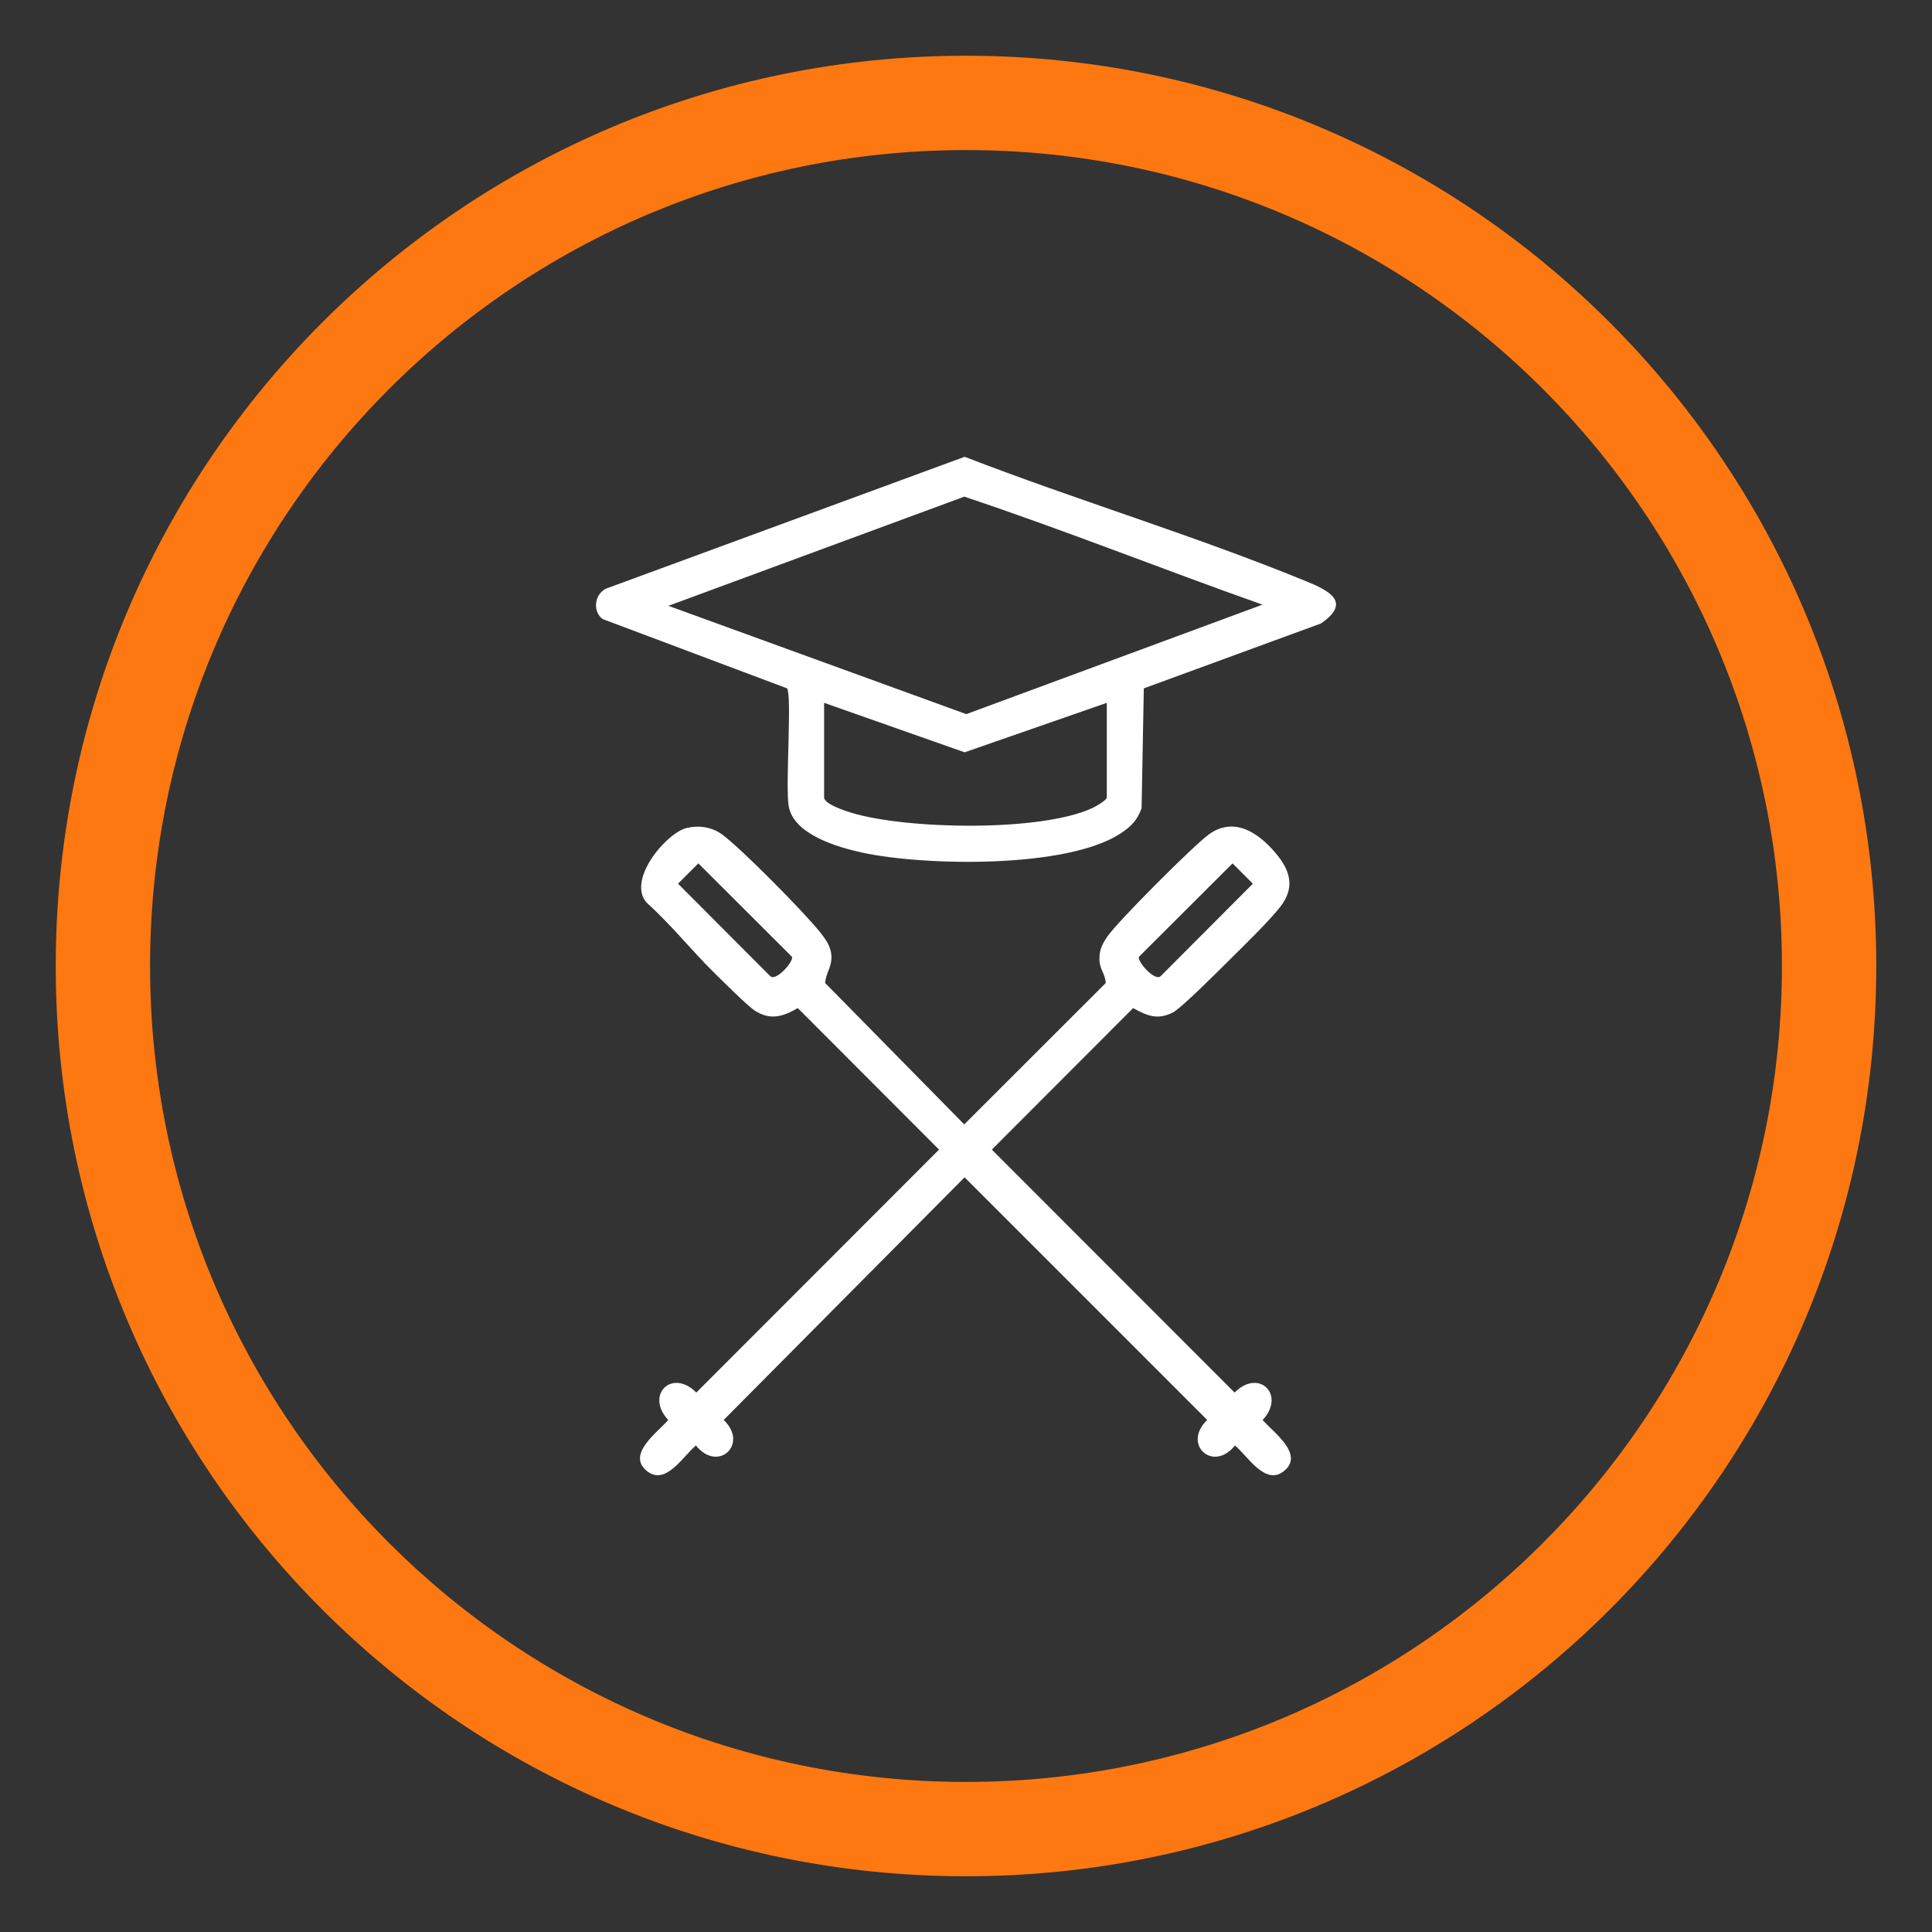
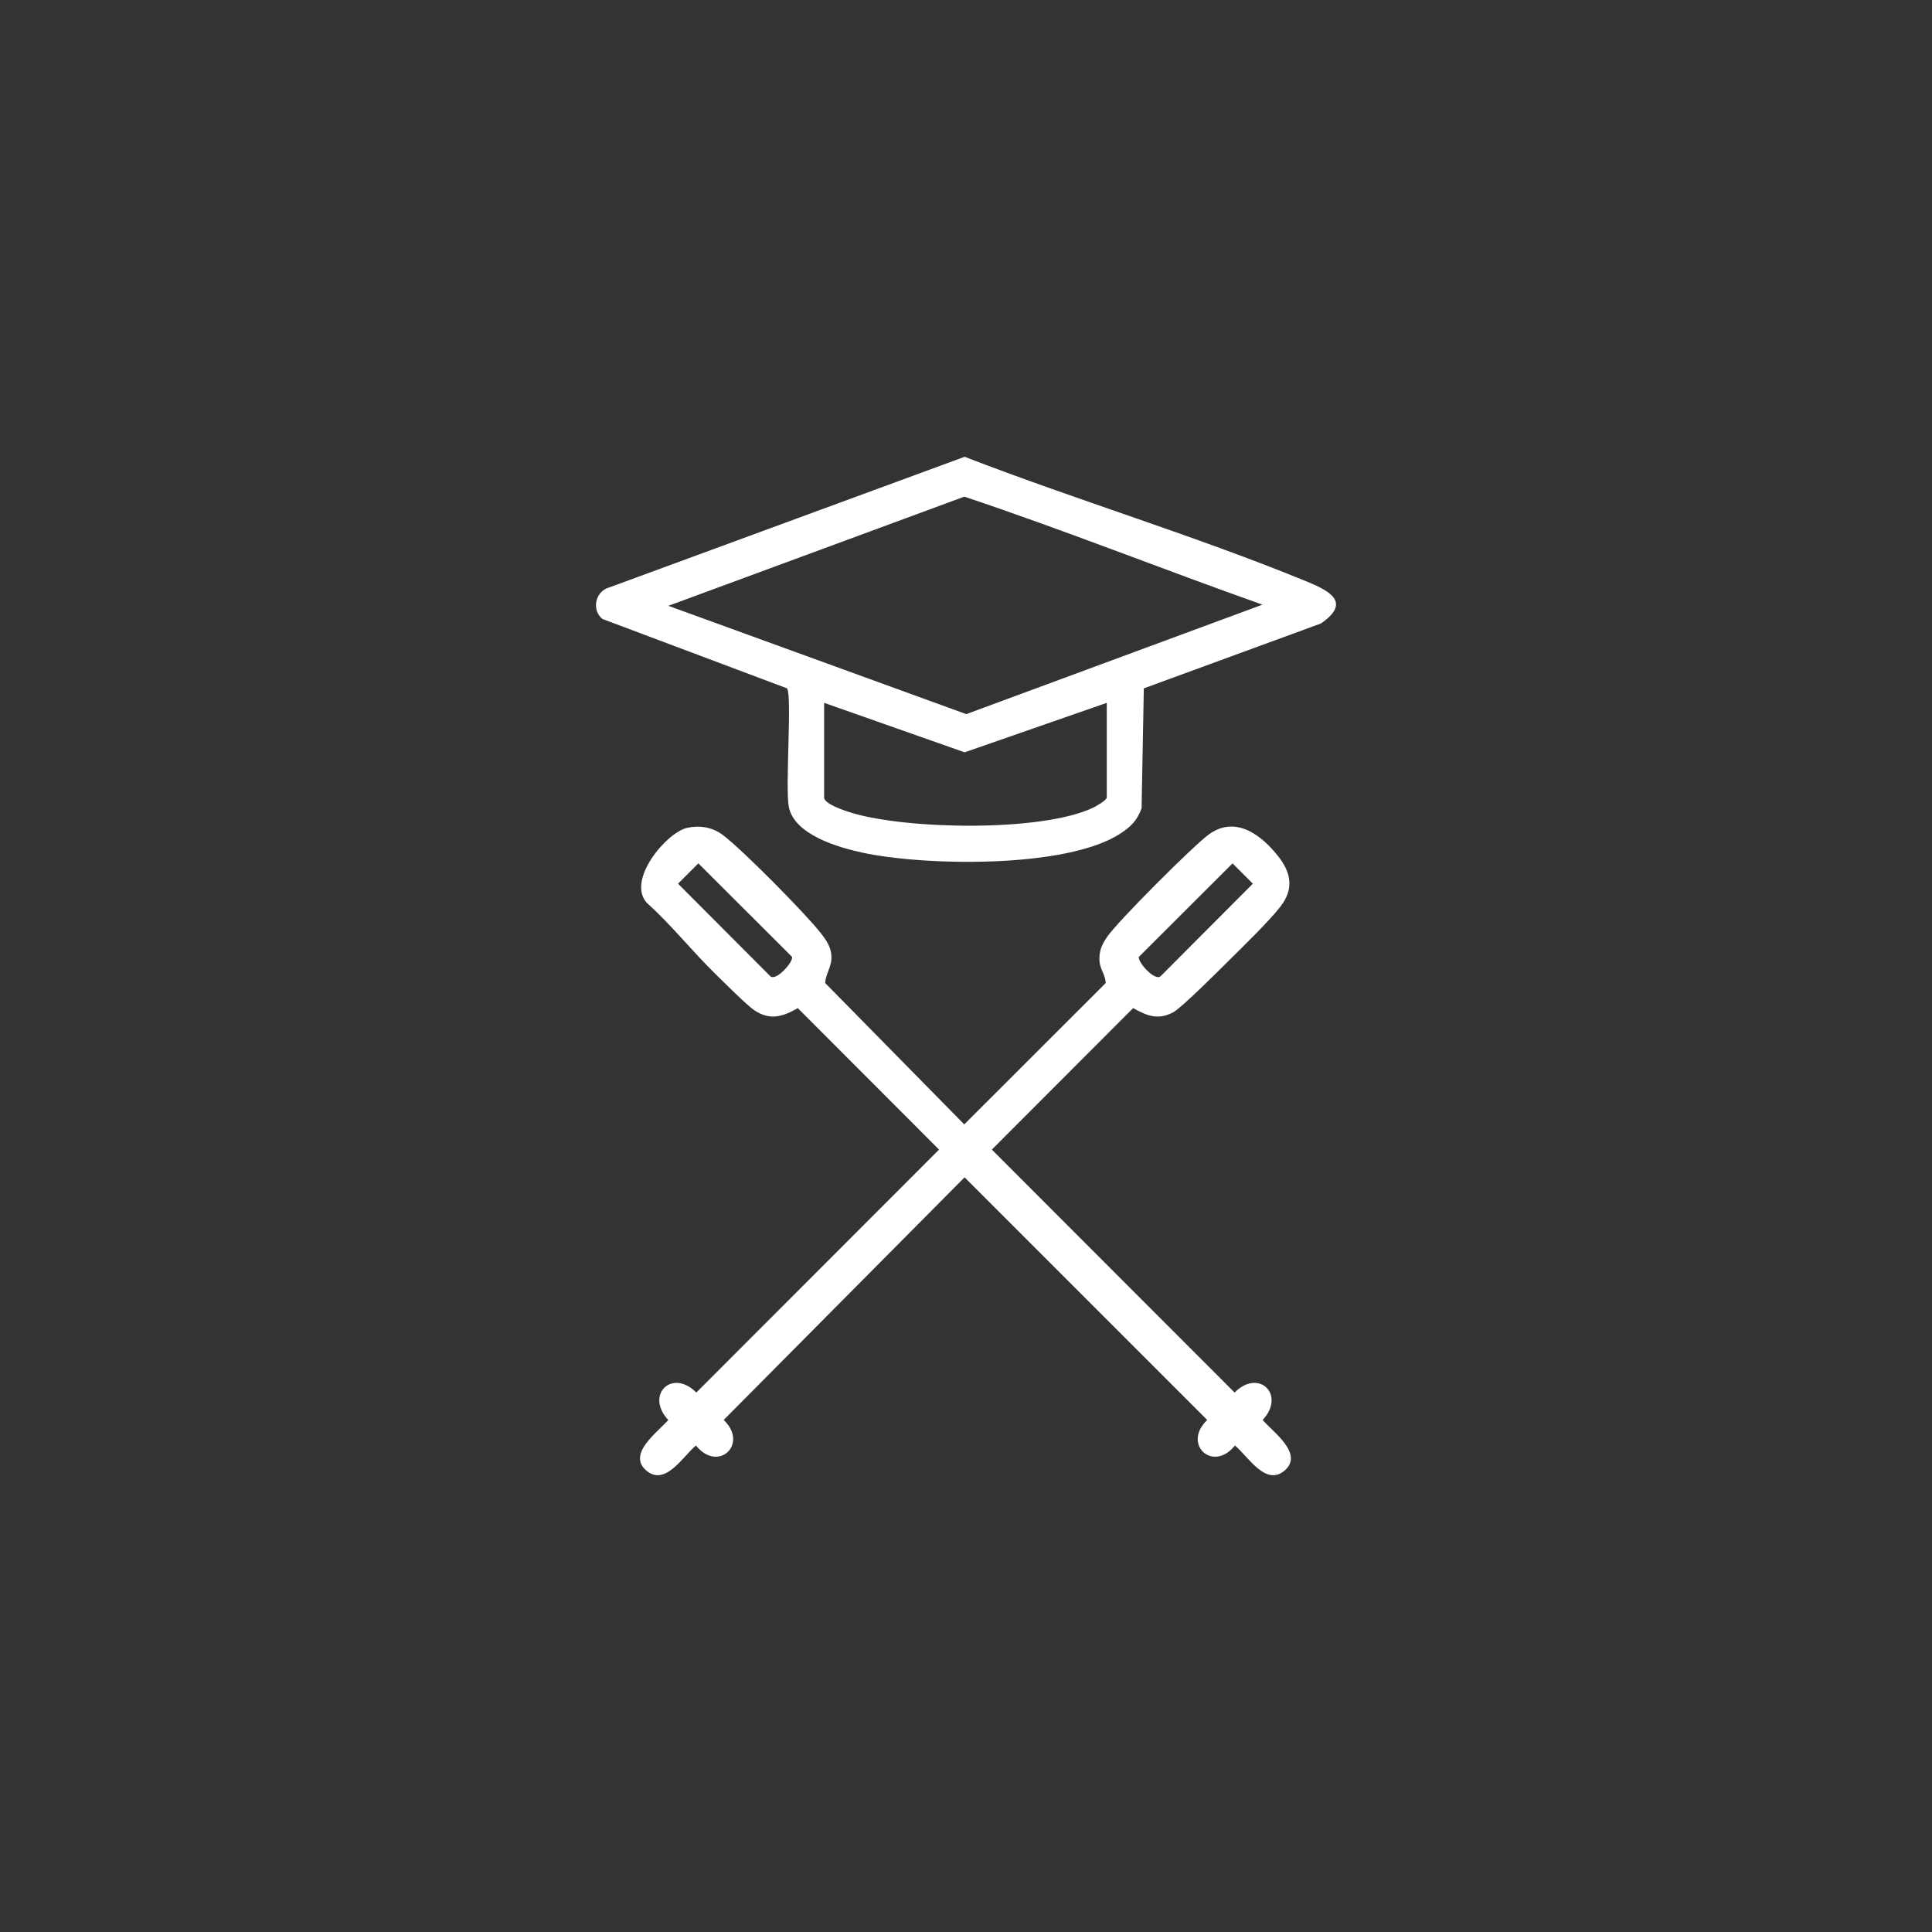
<svg xmlns="http://www.w3.org/2000/svg" id="Capa_1" viewBox="0 0 500 500">
  <rect x="0" y="0" width="500" height="500" fill="#333333" stroke="none" />
  <defs>
    <style>.cls-1{fill:#fd7811;}.cls-2{fill:#fff;}</style>
  </defs>
-   <path class="cls-1" d="M250,14.424C119.895,14.424,14.424,119.895,14.424,250s105.471,235.576,235.576,235.576,235.576-105.471,235.576-235.576S380.105,14.424,250,14.424ZM250,461.164c-116.623,0-211.164-94.541-211.164-211.164S133.377,38.836,250,38.836s211.164,94.541,211.164,211.164-94.542,211.164-211.164,211.164Z" />
  <g id="KfiHgh">
    <path class="cls-2" d="M177.765,214.262c3.224-.726,6.513-.219,9.166,1.732,4.984,3.665,21.442,20.351,25.427,25.409,1.381,1.753,2.678,3.584,2.809,5.918.166,2.954-1.462,4.461-1.609,7.089l35.991,36.584,36.609-36.583c-.118-2.562-1.696-3.512-1.631-6.491.049-2.236.801-3.694,2.01-5.479,2.683-3.96,22.21-23.475,26.249-26.446,6.874-5.055,13.581-.005,17.981,5.57,3.408,4.318,4.133,8.487.628,13.039-2.839,3.687-9.747,10.398-13.328,13.949-2.472,2.451-12.316,12.324-14.46,13.438-3.995,2.076-6.75.896-10.353-1.097l-36.566,36.62,62.826,62.877c6.259-6.346,13.327.605,7.26,7.092,2.654,3.132,10.832,8.808,5.594,13.161-4.893,4.066-9.464-3.854-12.766-6.557-5.666,7.125-13.754-.327-7.177-6.607l-62.792-62.792-62.342,62.792c6.577,6.28-1.511,13.732-7.177,6.607-3.302,2.702-7.873,10.623-12.766,6.557-5.238-4.353,2.94-10.029,5.594-13.161-6.067-6.487,1.001-13.438,7.26-7.092l62.826-62.877-36.566-36.62c-3.816,2.206-7.11,3.257-11.13.634-2.014-1.314-8.112-7.451-10.275-9.564-6.05-5.911-11.331-12.64-17.656-18.301-5.347-5.949,5.187-18.236,10.363-19.401ZM180.734,223.441l-5.258,5.258,23.838,23.905c1.488,1.541,6.206-3.883,5.635-4.992l-24.215-24.172ZM318.982,223.441l-24.215,24.172c-.571,1.108,4.147,6.533,5.635,4.992l23.838-23.905-5.258-5.258Z" />
    <path class="cls-2" d="M249.647,118.217c29.178,11.283,59.455,20.356,88.397,32.216,5.883,2.411,11.877,5.395,3.802,10.927l-45.827,16.788-.576,31.041c-1.117,3.069-2.689,4.67-5.341,6.438-13.842,9.222-50.908,8.501-66.921,5.035-6.21-1.344-17.717-4.618-19.053-11.944-.927-5.081.877-28.614-.428-30.569l-47.766-17.949c-2.905-2.269-1.916-7.204,1.753-8.174l91.961-33.809ZM326.727,156.484c-25.775-9.113-51.28-19.31-77.166-27.954l-76.583,28.256,77.092,28.03,76.657-28.332ZM286.435,181.894l-36.79,12.805-36.363-12.805v24.488c0,1.732,5.589,3.513,7.168,3.991,14.167,4.291,49.094,5.004,62.44-1.338.805-.383,3.546-1.968,3.546-2.653v-24.488Z" />
  </g>
</svg>